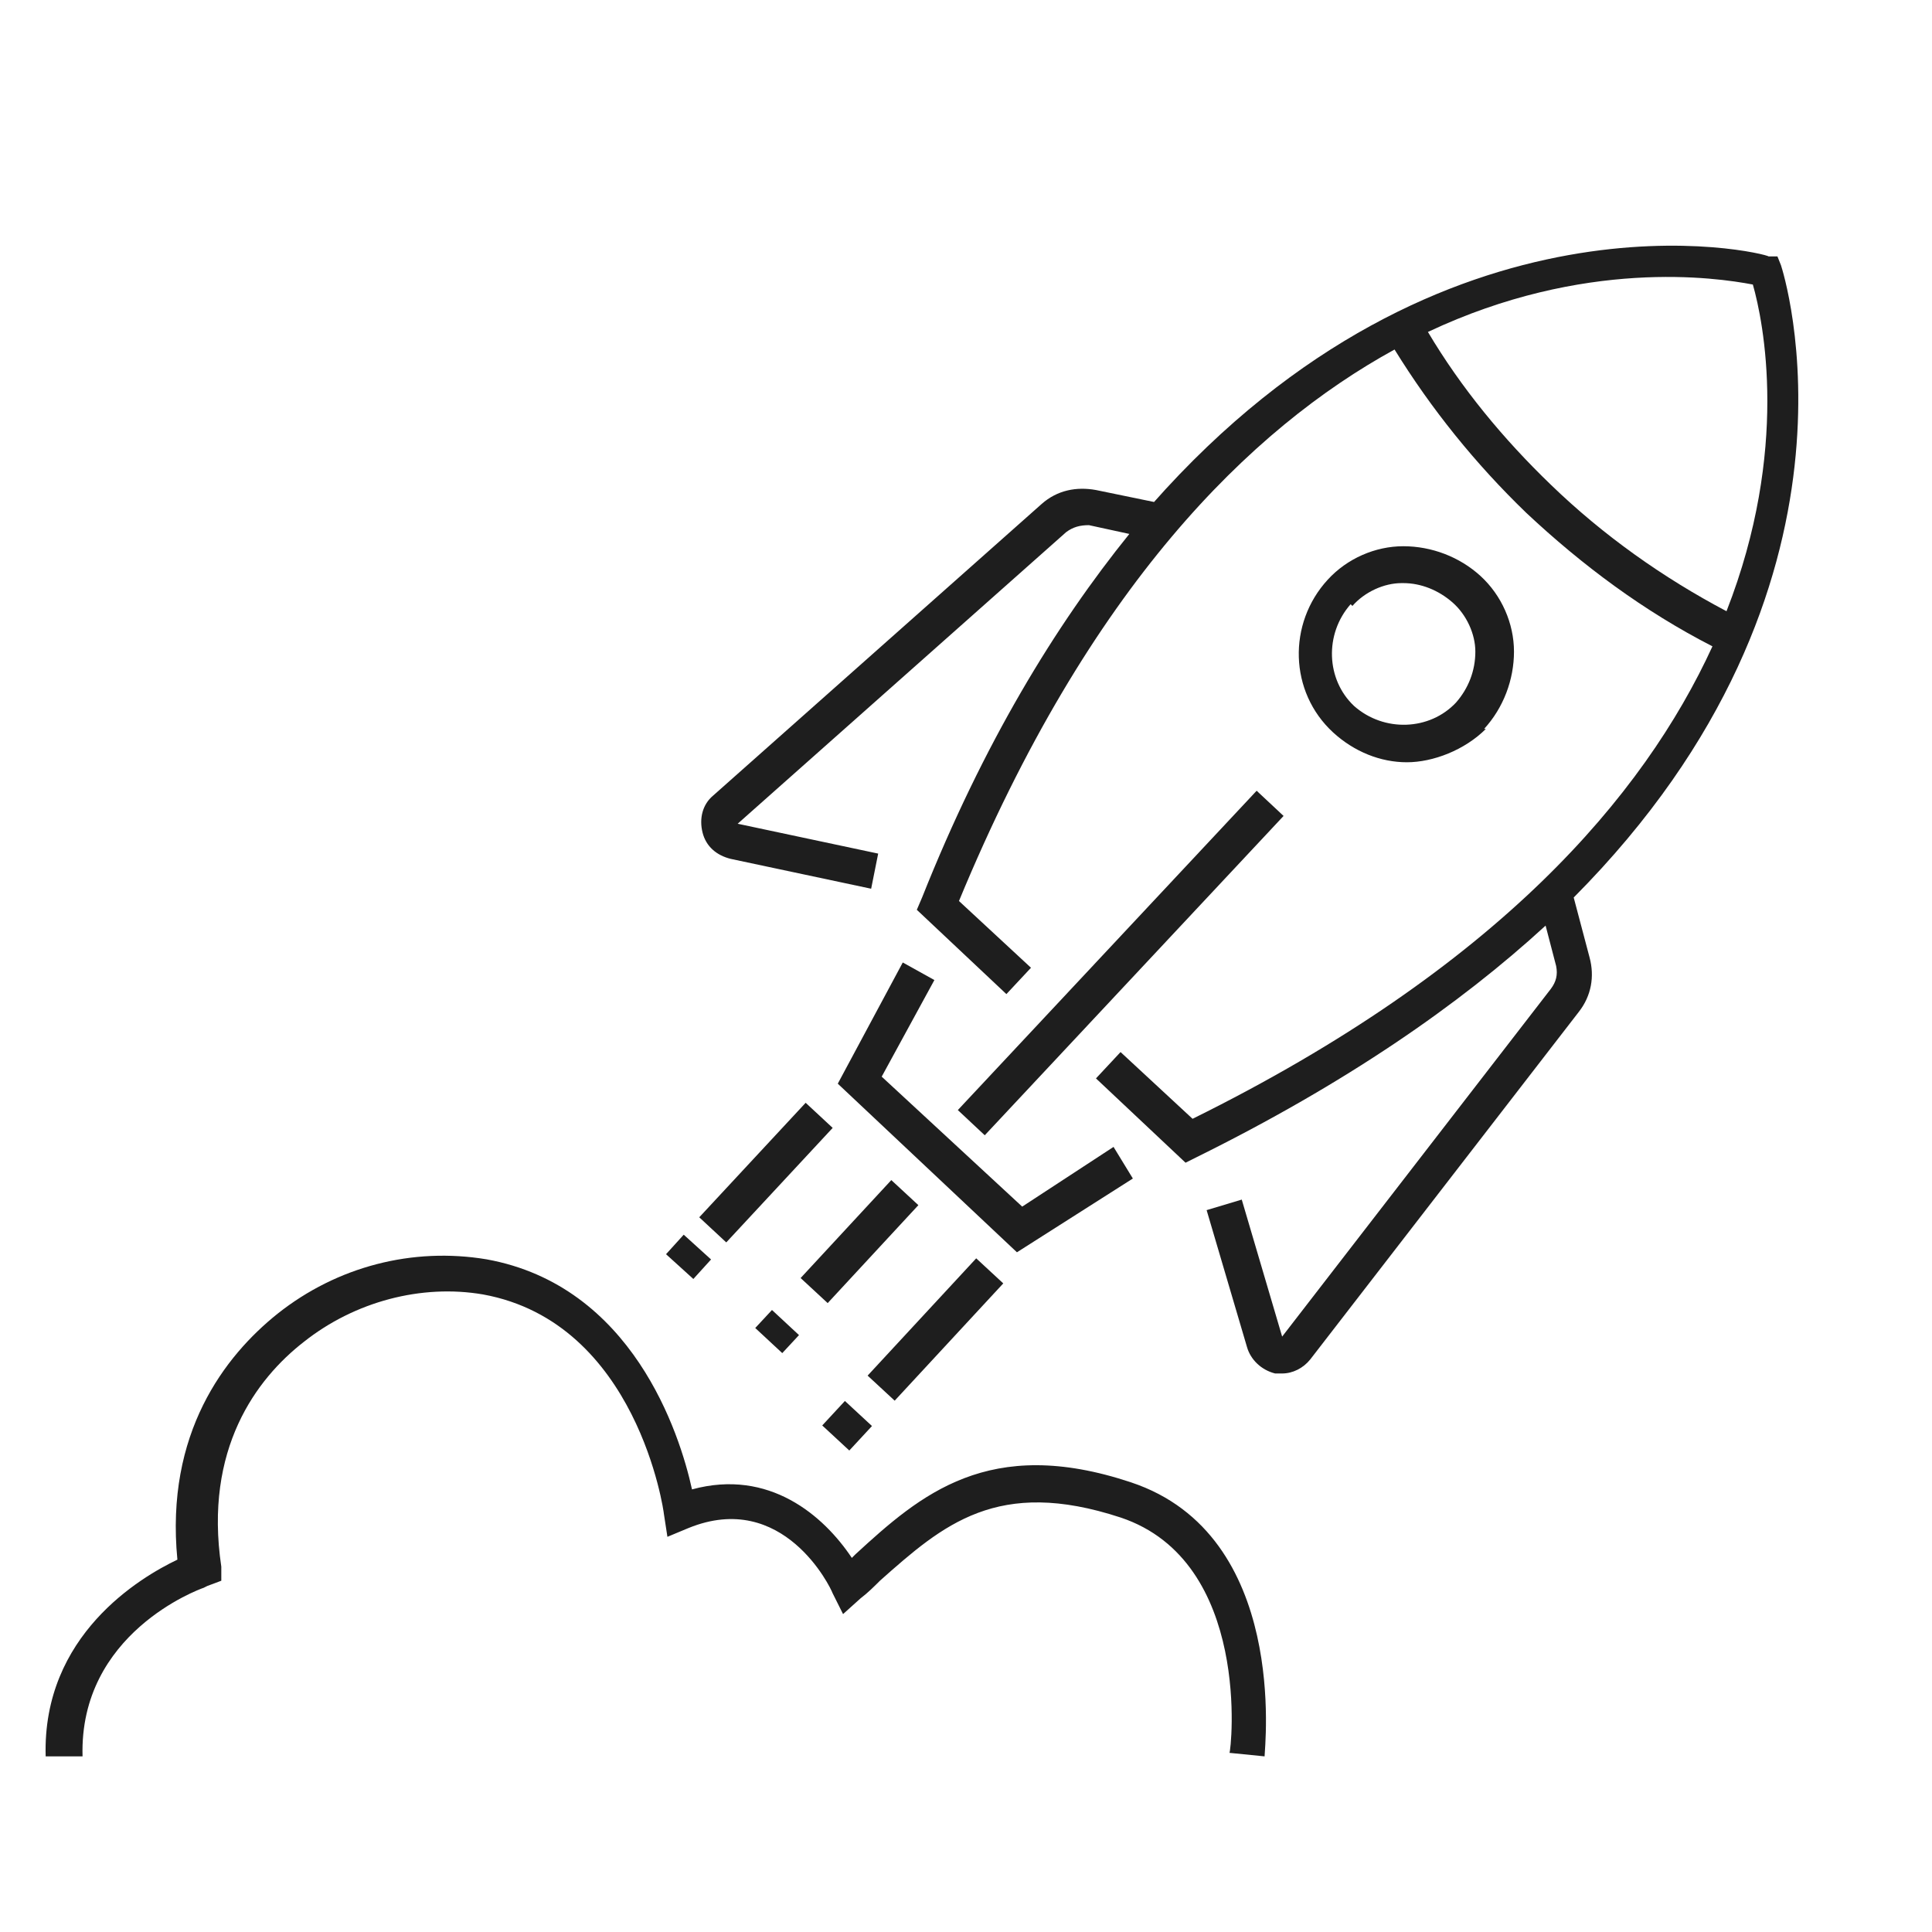
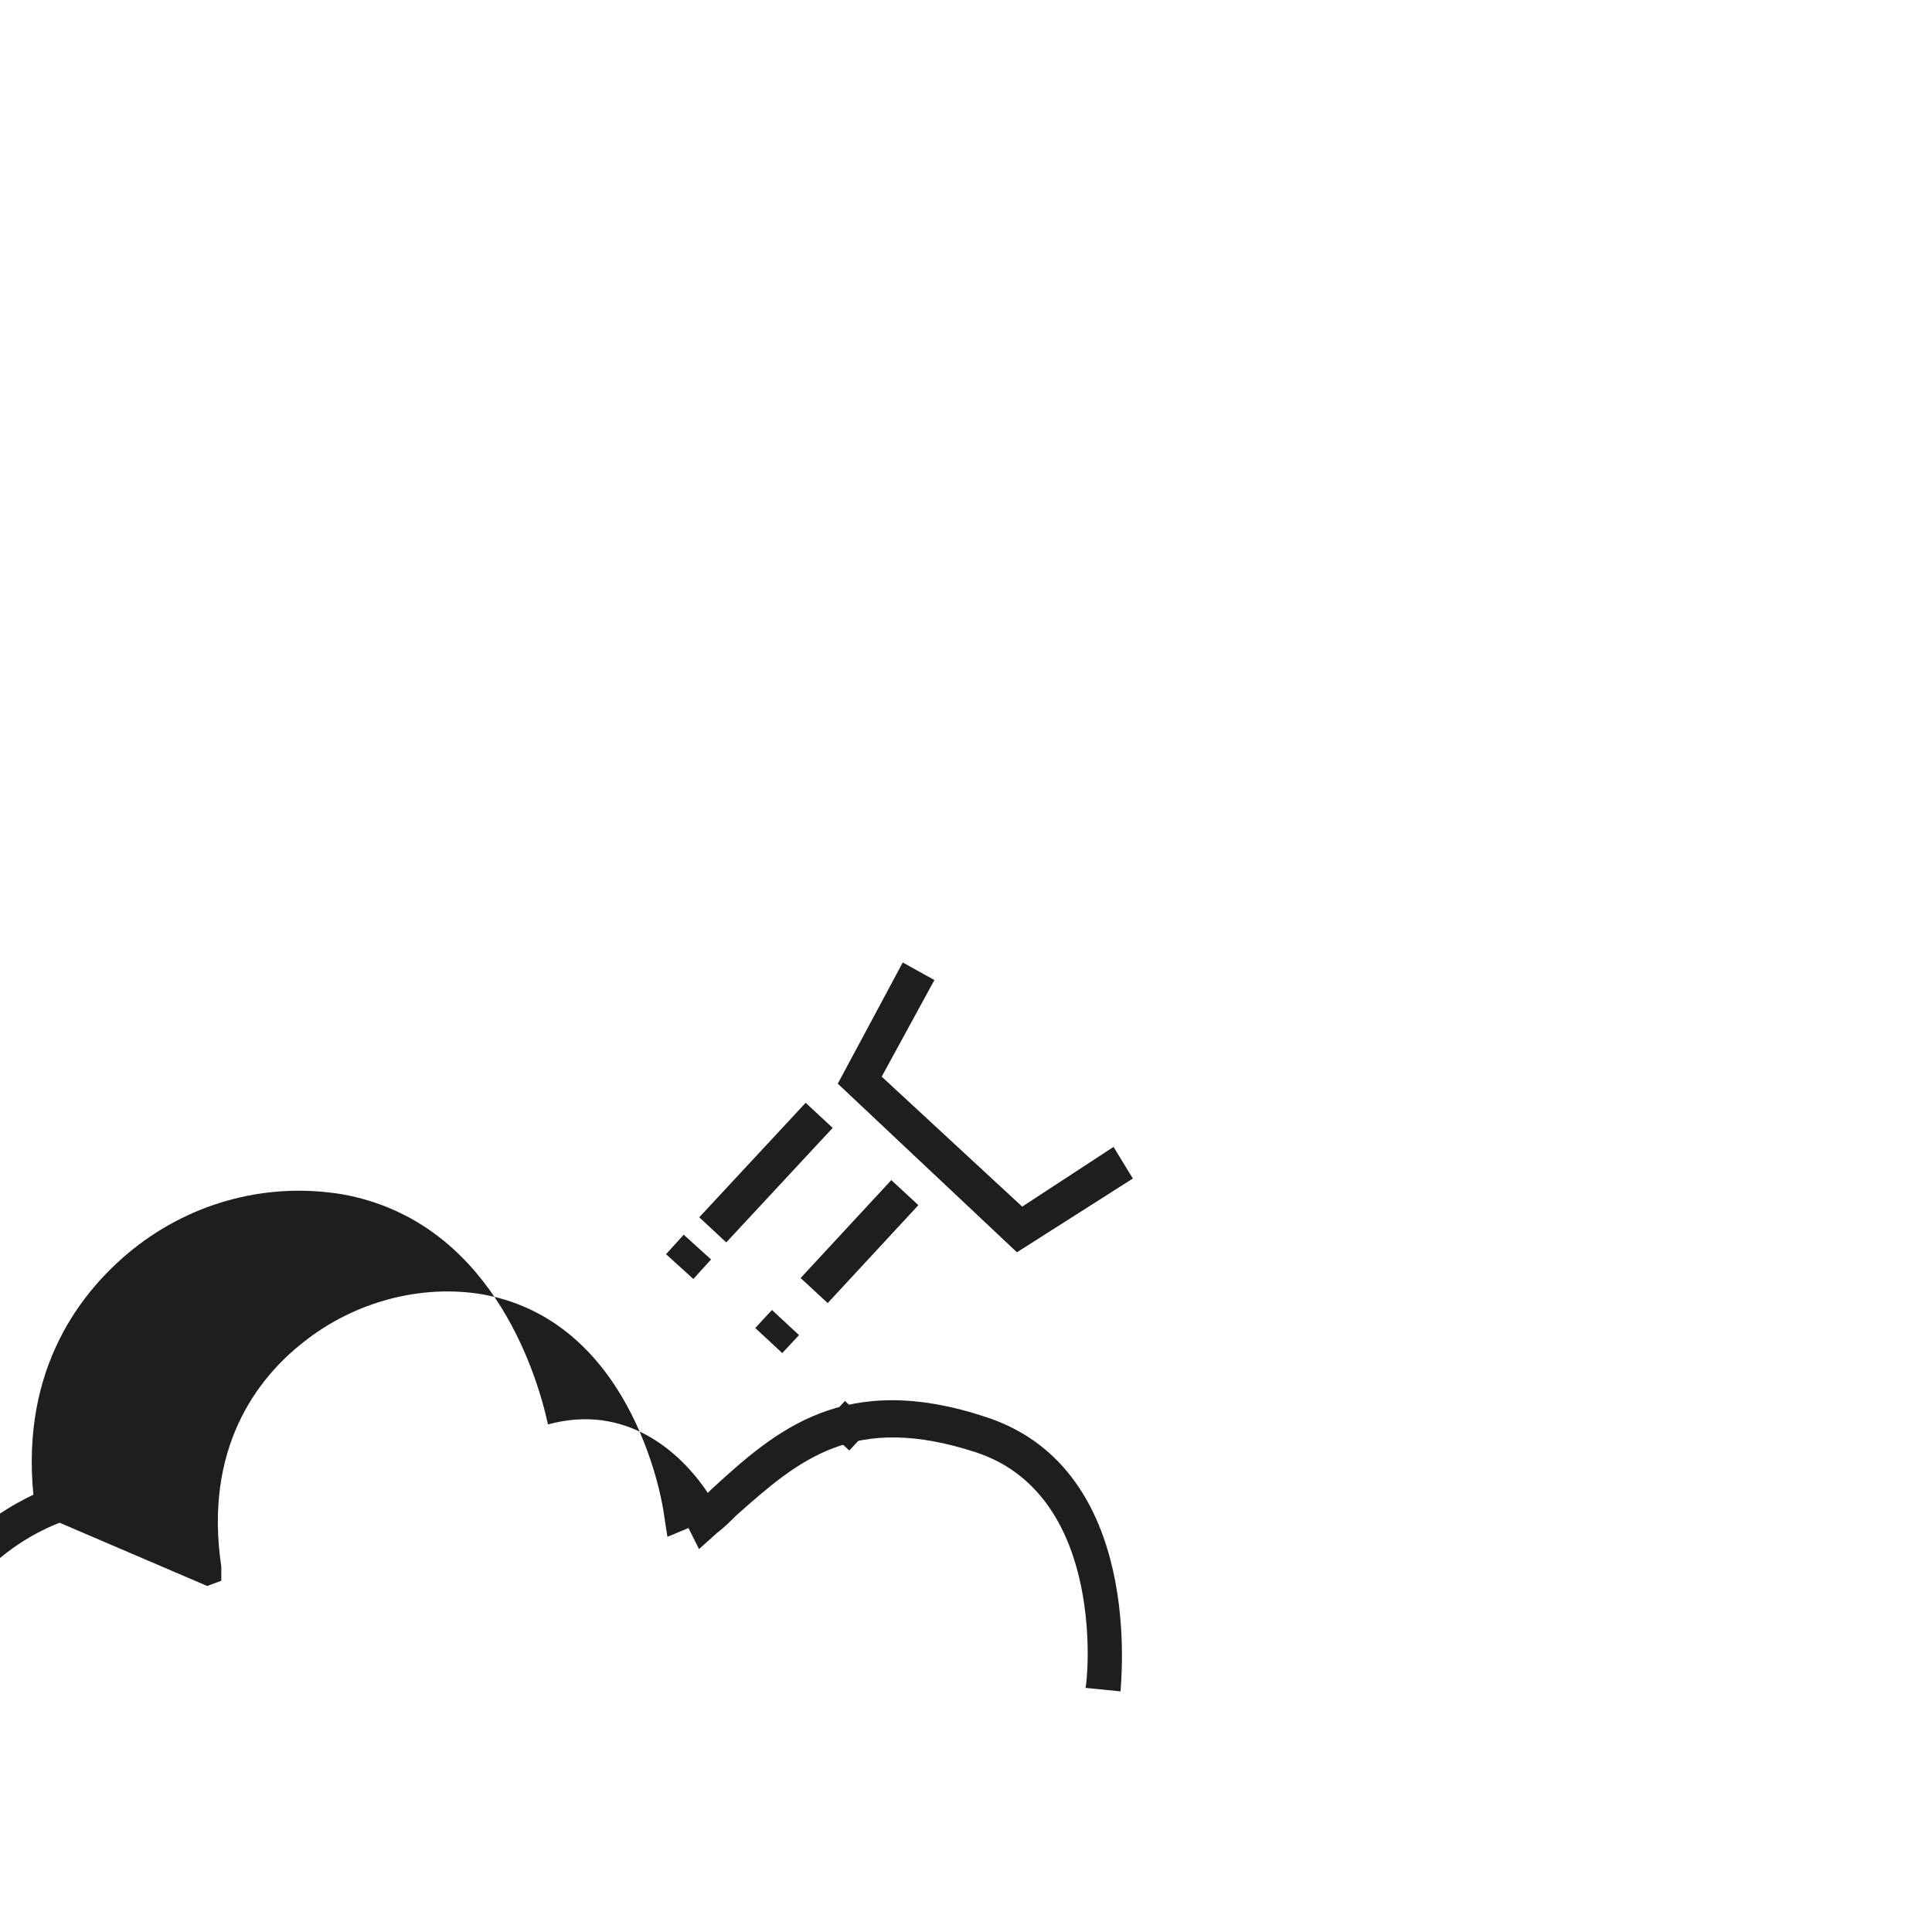
<svg xmlns="http://www.w3.org/2000/svg" id="Livello_1" version="1.1" viewBox="0 0 110 110">
  <defs>
    <style> .st0 { fill: #1e1e1e; } </style>
  </defs>
-   <path class="st0" d="M65.8,28.6l-3.4-.7c-1.1-.2-2.2,0-3.1.8l-18.7,16.6c-.6.5-.8,1.3-.6,2.1.2.8.8,1.3,1.6,1.5l8,1.7.4-2-8-1.7,18.7-16.6c.4-.3.8-.4,1.3-.4l2.3.5c-4.2,5.2-8.3,11.9-11.8,20.7l-.3.7,5.1,4.8,1.4-1.5-4.1-3.8c7.4-17.9,16.6-26.9,24.8-31.4,2.1,3.4,4.6,6.5,7.5,9.3,3.2,3,6.7,5.6,10.6,7.6-3.9,8.5-12.2,18.3-29.6,26.9l-4.1-3.8-1.4,1.5,5.1,4.8.6-.3c8.5-4.2,15-8.7,19.9-13.2l.6,2.3c.1.5,0,.9-.3,1.3l-15.3,19.8-2.3-7.8-2,.6,2.3,7.8c.2.7.8,1.3,1.6,1.5.1,0,.3,0,.4,0,.6,0,1.2-.3,1.6-.8l15.3-19.8c.7-.9.9-2,.6-3.1l-.9-3.4c17.7-17.8,11.9-35.7,11.8-36l-.2-.5h-.5c-.2-.2-18.5-4.7-35.1,14.1ZM99.8,16.2c.6,2.1,2.1,9.4-1.5,18.6-3.6-1.9-7-4.3-10-7.2-2.7-2.6-5.1-5.5-7-8.7,8.9-4.2,16.4-3.1,18.5-2.7Z" />
-   <path class="st0" d="M84.5,41.5c1.1-1.2,1.7-2.8,1.7-4.4,0-1.6-.7-3.2-1.9-4.3-1.2-1.1-2.8-1.7-4.4-1.7-1.6,0-3.2.7-4.3,1.9-2.3,2.5-2.2,6.4.3,8.7,1.2,1.1,2.7,1.7,4.2,1.7s3.3-.7,4.5-1.9ZM77,34.5c.7-.8,1.8-1.3,2.8-1.3,0,0,0,0,.1,0,1,0,2,.4,2.8,1.1.8.7,1.3,1.8,1.3,2.8,0,1.1-.4,2.1-1.1,2.9-1.5,1.6-4.1,1.7-5.8.2-1.6-1.5-1.7-4.1-.2-5.8Z" />
-   <rect class="st0" x="51.3" y="53.8" width="24.9" height="2.1" transform="translate(-19.8 63.9) rotate(-46.9)" />
  <polygon class="st0" points="64.5 67.1 63.4 65.3 58.2 68.7 50.2 61.3 53.2 55.8 51.4 54.8 47.7 61.7 57.9 71.3 64.5 67.1" />
  <rect class="st0" x="45.1" y="69.7" width="7.6" height="2.1" transform="translate(-36.2 58.5) rotate(-47.2)" />
  <rect class="st0" x="43.6" y="74.7" width="1.4" height="2.1" transform="translate(-41.4 56.7) rotate(-47.1)" />
  <rect class="st0" x="47.2" y="80.2" width="1.9" height="2.1" transform="translate(-44.1 61.3) rotate(-47.2)" />
-   <rect class="st0" x="48.7" y="74.7" width="9.1" height="2.1" transform="translate(-38.5 63.3) rotate(-47.2)" />
  <rect class="st0" x="39.2" y="65.7" width="8.9" height="2.1" transform="translate(-35 53.3) rotate(-47.1)" />
-   <path class="st0" d="M11.8,90.3l.8-.3v-.8c-1-6.7,2-10.7,4.7-12.8,2.9-2.3,6.7-3.3,10.2-2.7,8.8,1.6,10.3,12.4,10.3,12.5l.2,1.3,1.2-.5c5.4-2.2,8.1,3.4,8.2,3.7l.6,1.2,1-.9c.4-.3.8-.7,1.1-1,3.6-3.2,6.7-5.9,13.7-3.6,7.5,2.5,6.3,13.3,6.2,13.4l2,.2c0-.5,1.4-12.6-7.6-15.6-8.1-2.7-12,.7-15.7,4.1,0,0-.1.1-.2.2-1.6-2.4-4.7-5.1-9.1-3.9-.7-3.2-3.4-11.6-11.7-13.1-4.2-.7-8.5.4-11.9,3.1-3,2.4-6.4,6.8-5.7,14-2.1,1-7.7,4.3-7.5,11.2h2.1c-.2-7,6.6-9.5,6.9-9.6Z" />
+   <path class="st0" d="M11.8,90.3l.8-.3v-.8c-1-6.7,2-10.7,4.7-12.8,2.9-2.3,6.7-3.3,10.2-2.7,8.8,1.6,10.3,12.4,10.3,12.5l.2,1.3,1.2-.5l.6,1.2,1-.9c.4-.3.8-.7,1.1-1,3.6-3.2,6.7-5.9,13.7-3.6,7.5,2.5,6.3,13.3,6.2,13.4l2,.2c0-.5,1.4-12.6-7.6-15.6-8.1-2.7-12,.7-15.7,4.1,0,0-.1.1-.2.2-1.6-2.4-4.7-5.1-9.1-3.9-.7-3.2-3.4-11.6-11.7-13.1-4.2-.7-8.5.4-11.9,3.1-3,2.4-6.4,6.8-5.7,14-2.1,1-7.7,4.3-7.5,11.2h2.1c-.2-7,6.6-9.5,6.9-9.6Z" />
  <rect class="st0" x="38.4" y="70.5" width="1.5" height="2.1" transform="translate(-40.1 52.5) rotate(-47.8)" />
</svg>